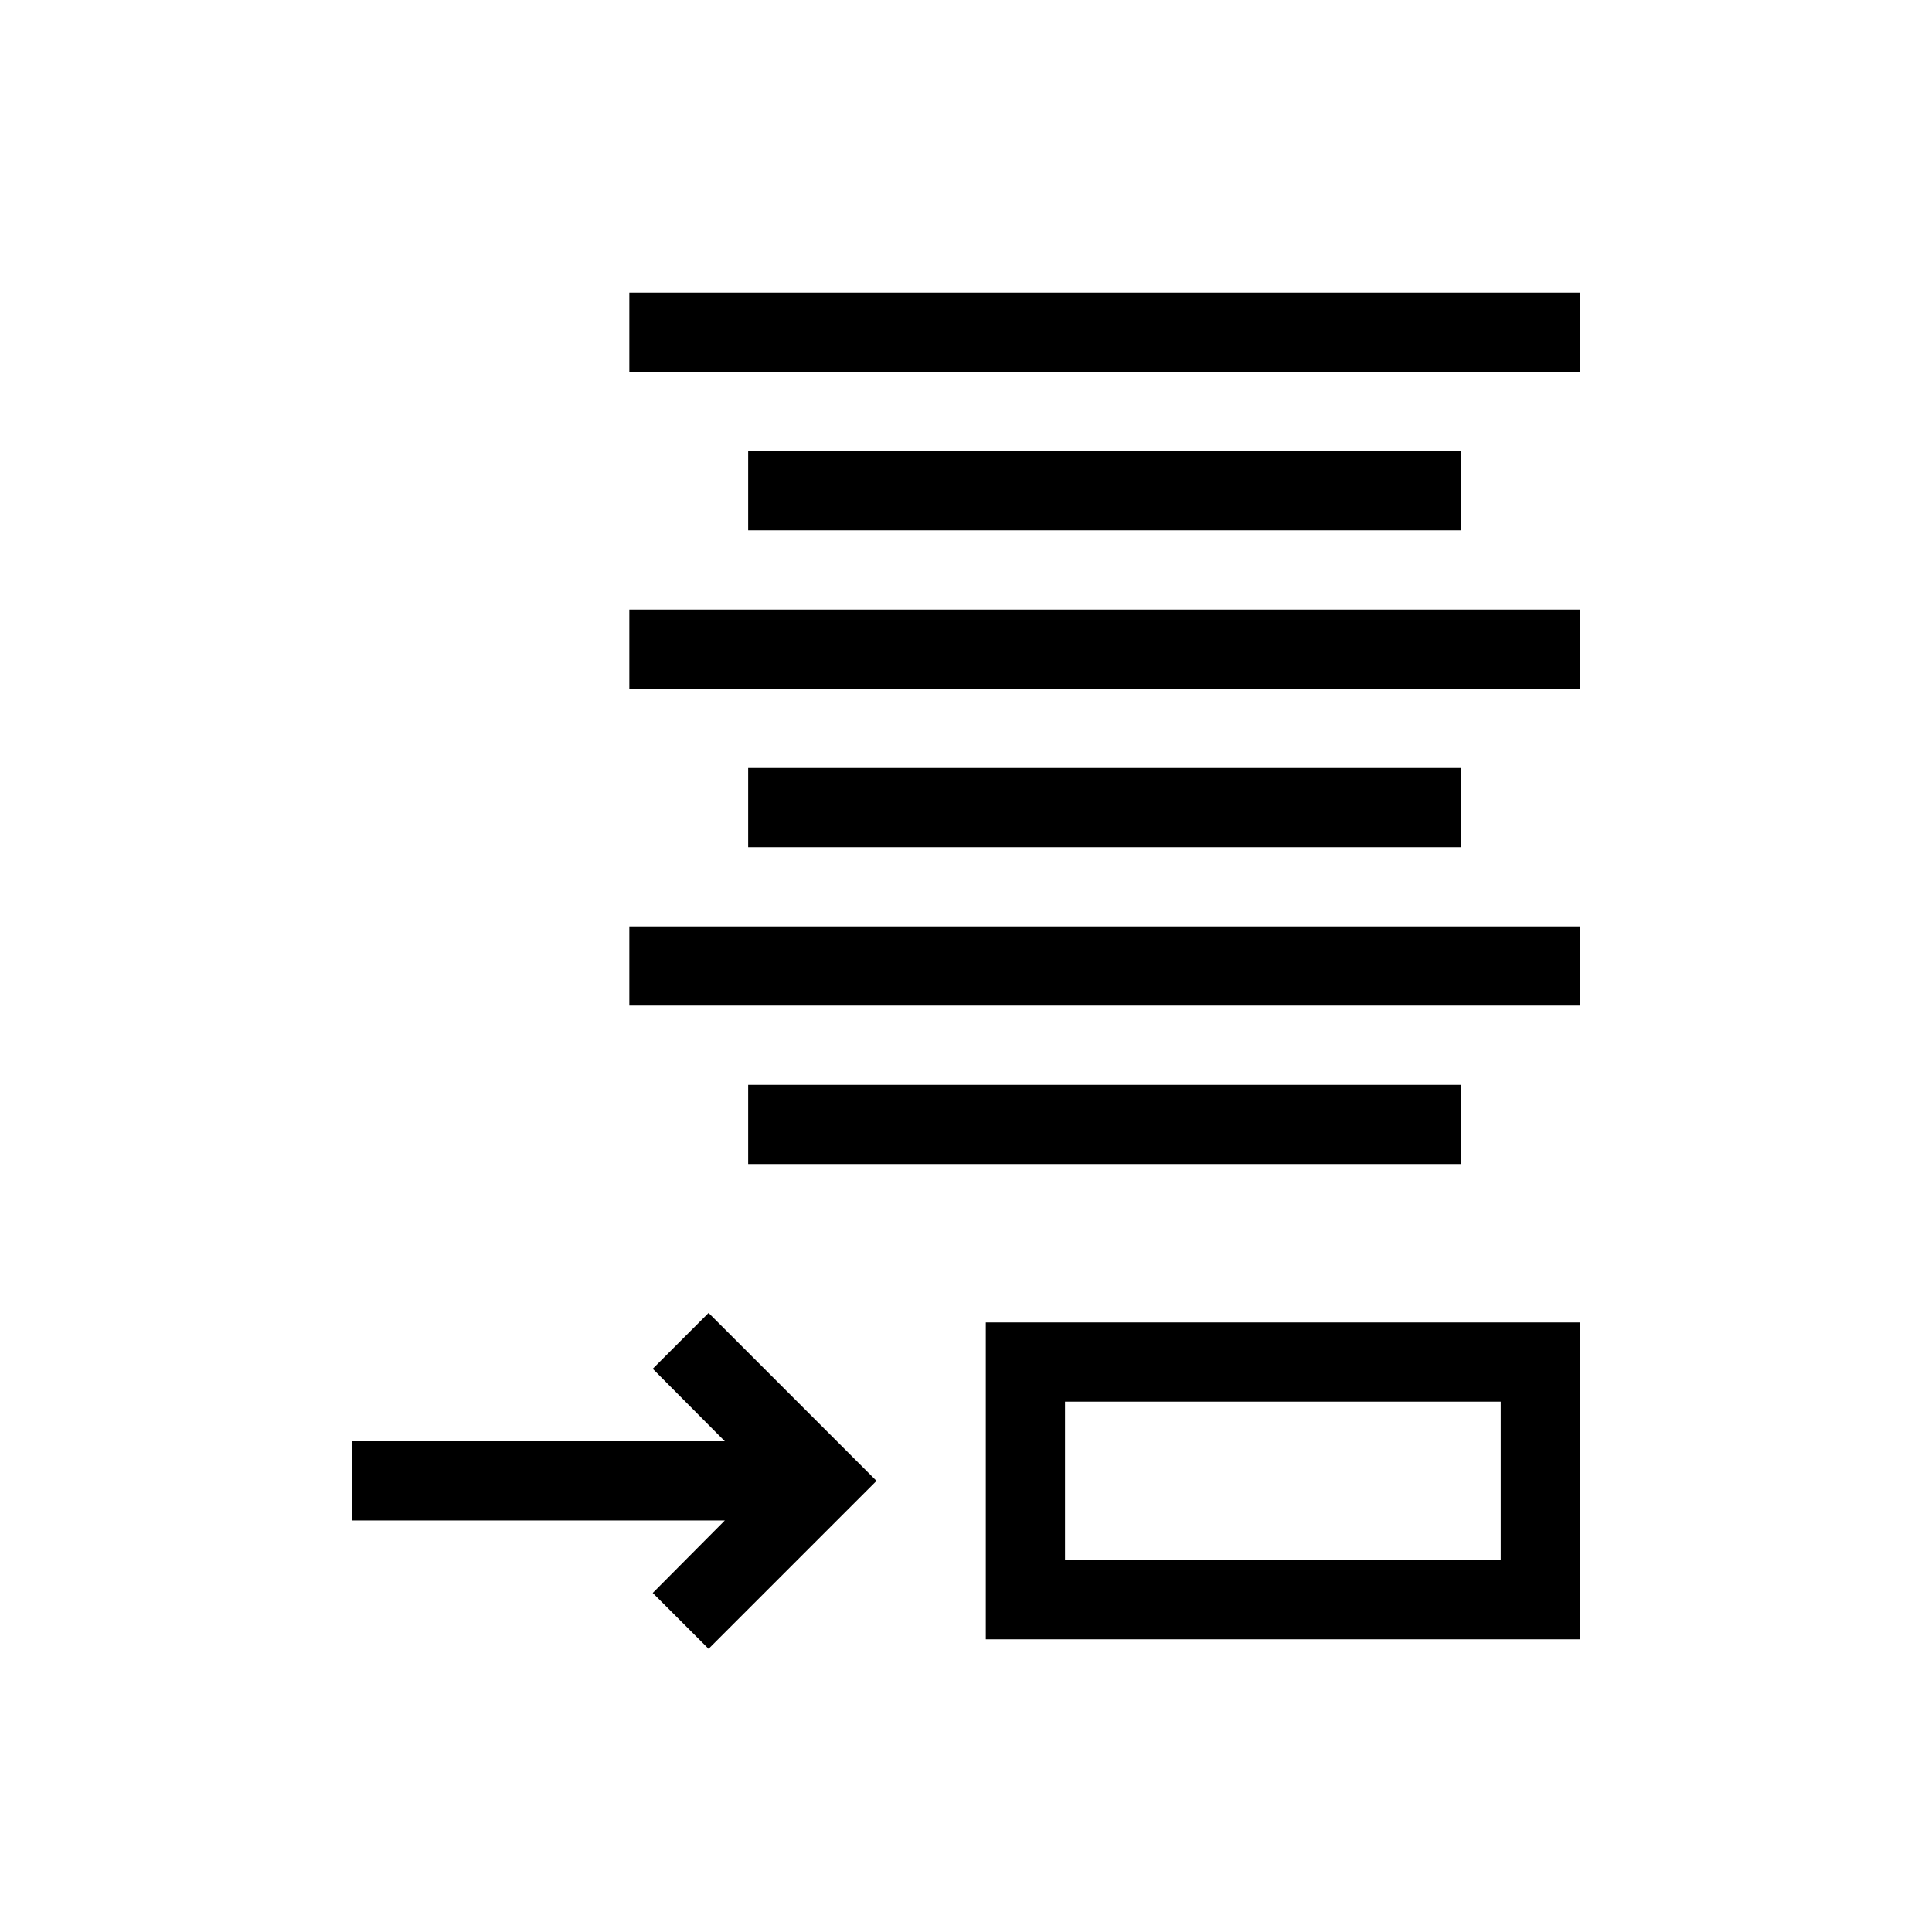
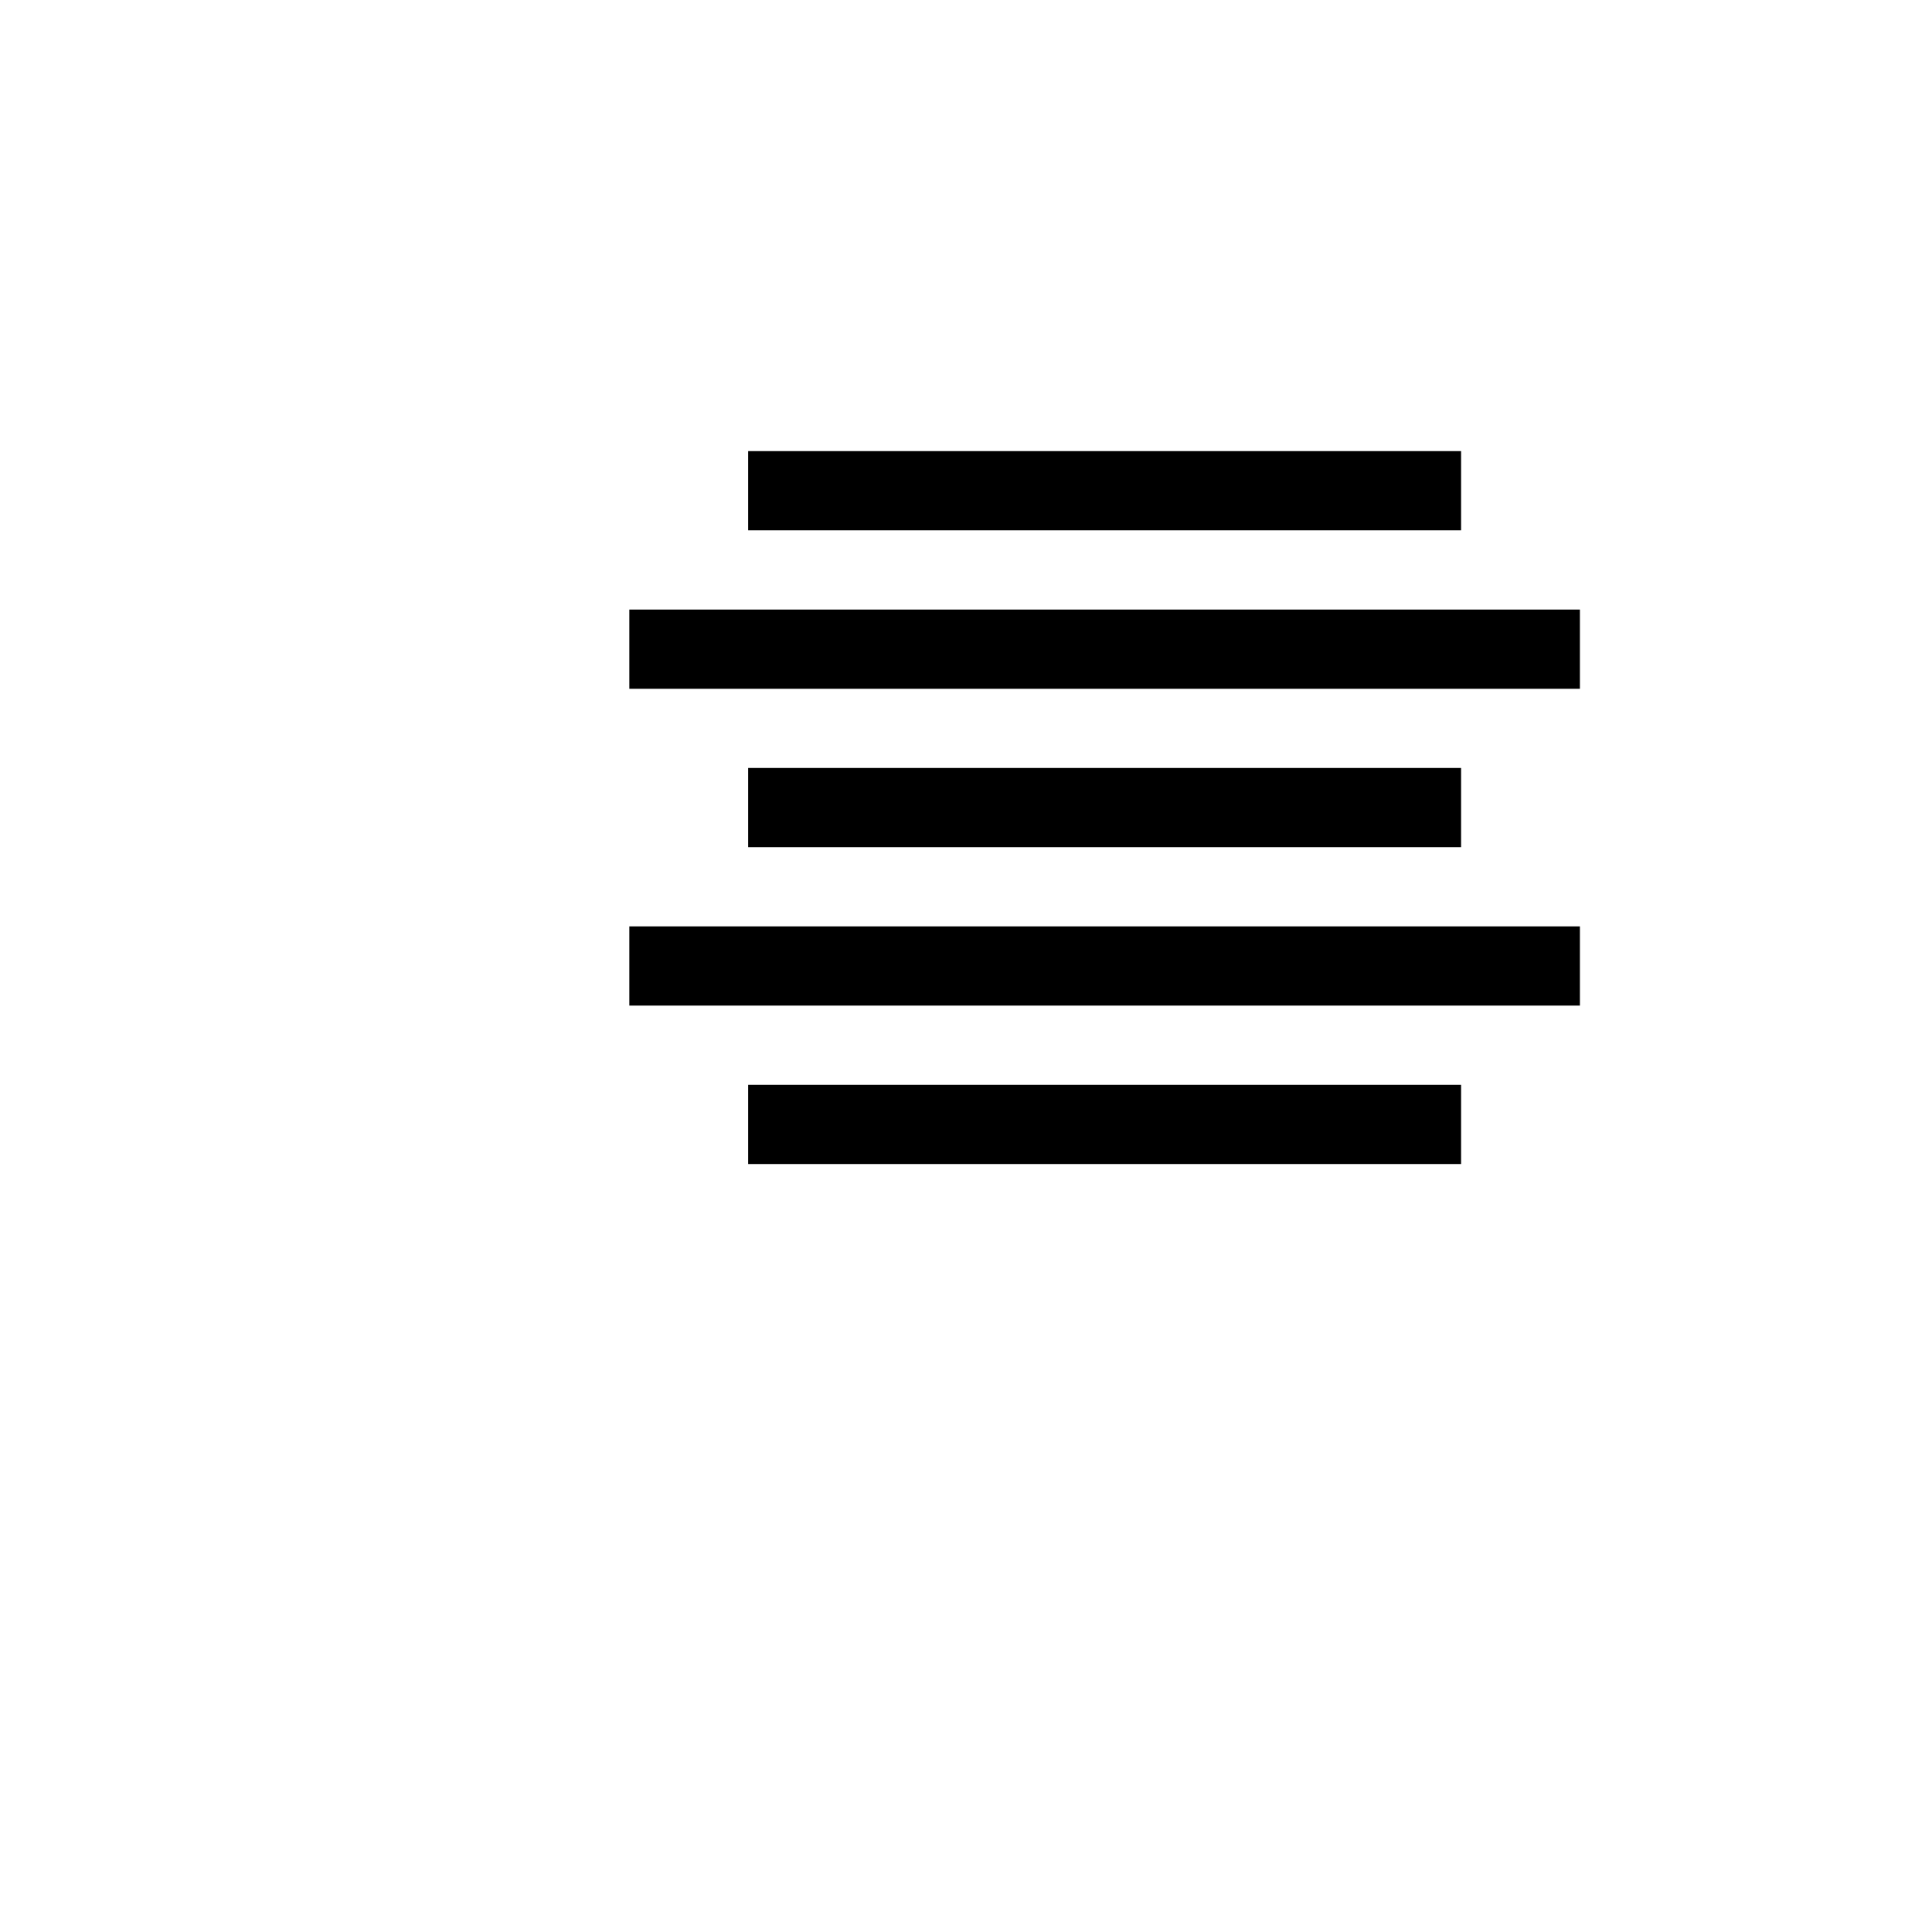
<svg xmlns="http://www.w3.org/2000/svg" fill="#000000" width="800px" height="800px" version="1.1" viewBox="144 144 512 512">
  <g>
-     <path d="m316.98 506.74 19.102 19.207h-98.77v20.992h98.77l-19.102 19.211 14.797 14.797 44.504-44.504-44.504-44.5z" />
    <path d="m342.27 431.49h188.93v20.992h-188.93z" />
    <path d="m310.78 389.5h251.91v20.992h-251.91z" />
    <path d="m342.27 347.52h188.93v20.992h-188.93z" />
    <path d="m310.78 305.54h251.91v20.992h-251.91z" />
    <path d="m342.27 263.55h188.93v20.992h-188.93z" />
-     <path d="m310.78 221.57h251.91v20.992h-251.91z" />
-     <path d="m405.25 578.43h157.44v-83.969h-157.44zm20.992-62.977h115.46v41.984h-115.46z" />
  </g>
</svg>